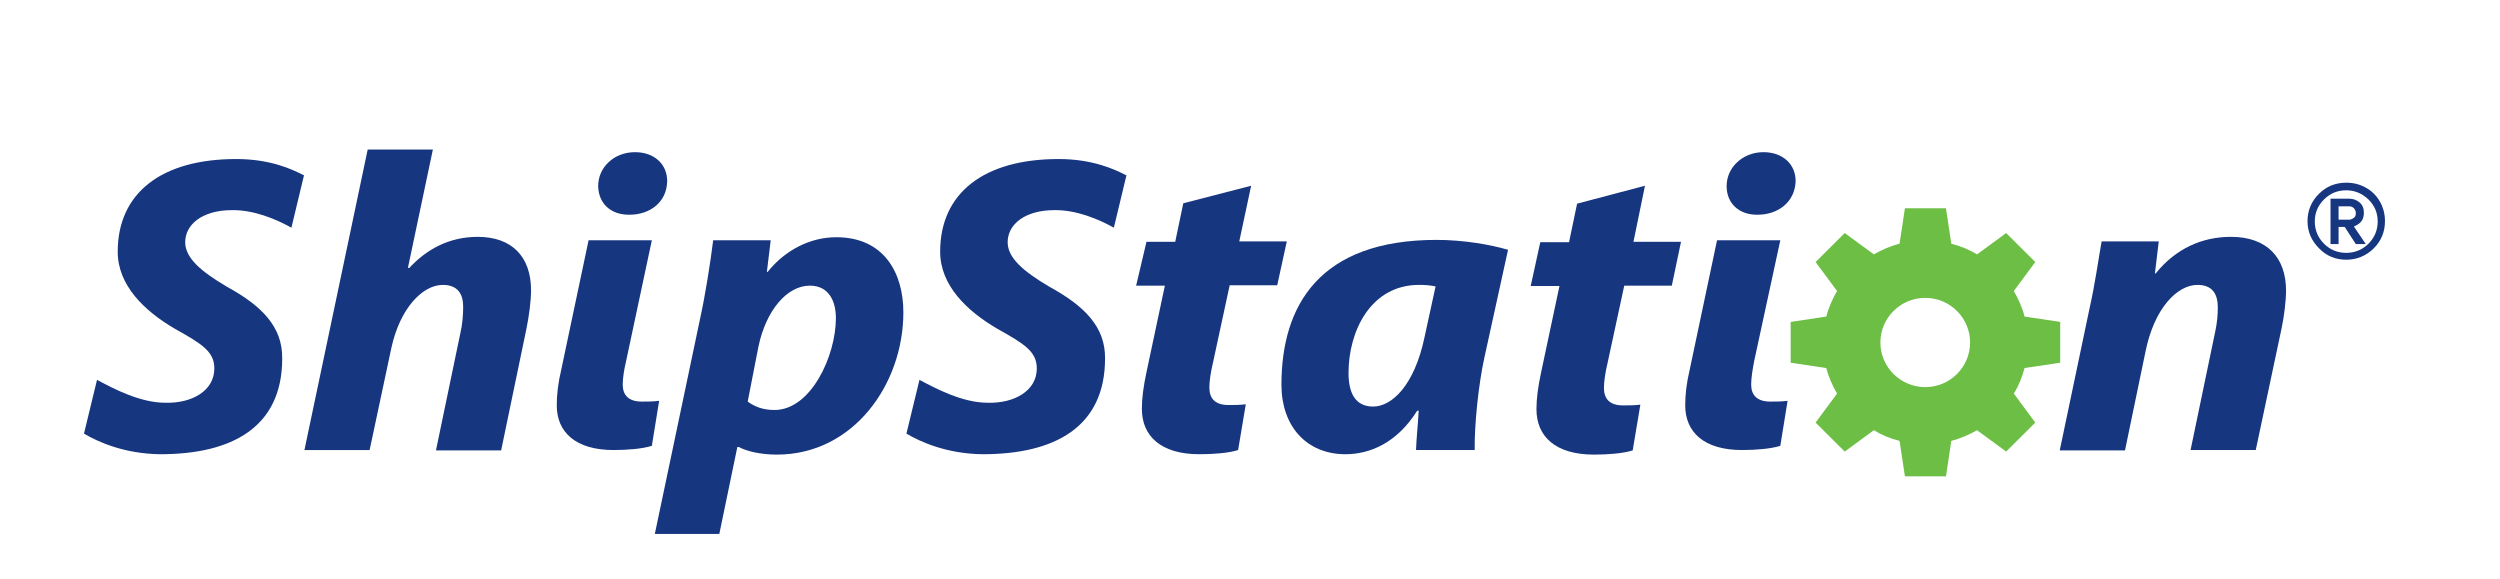
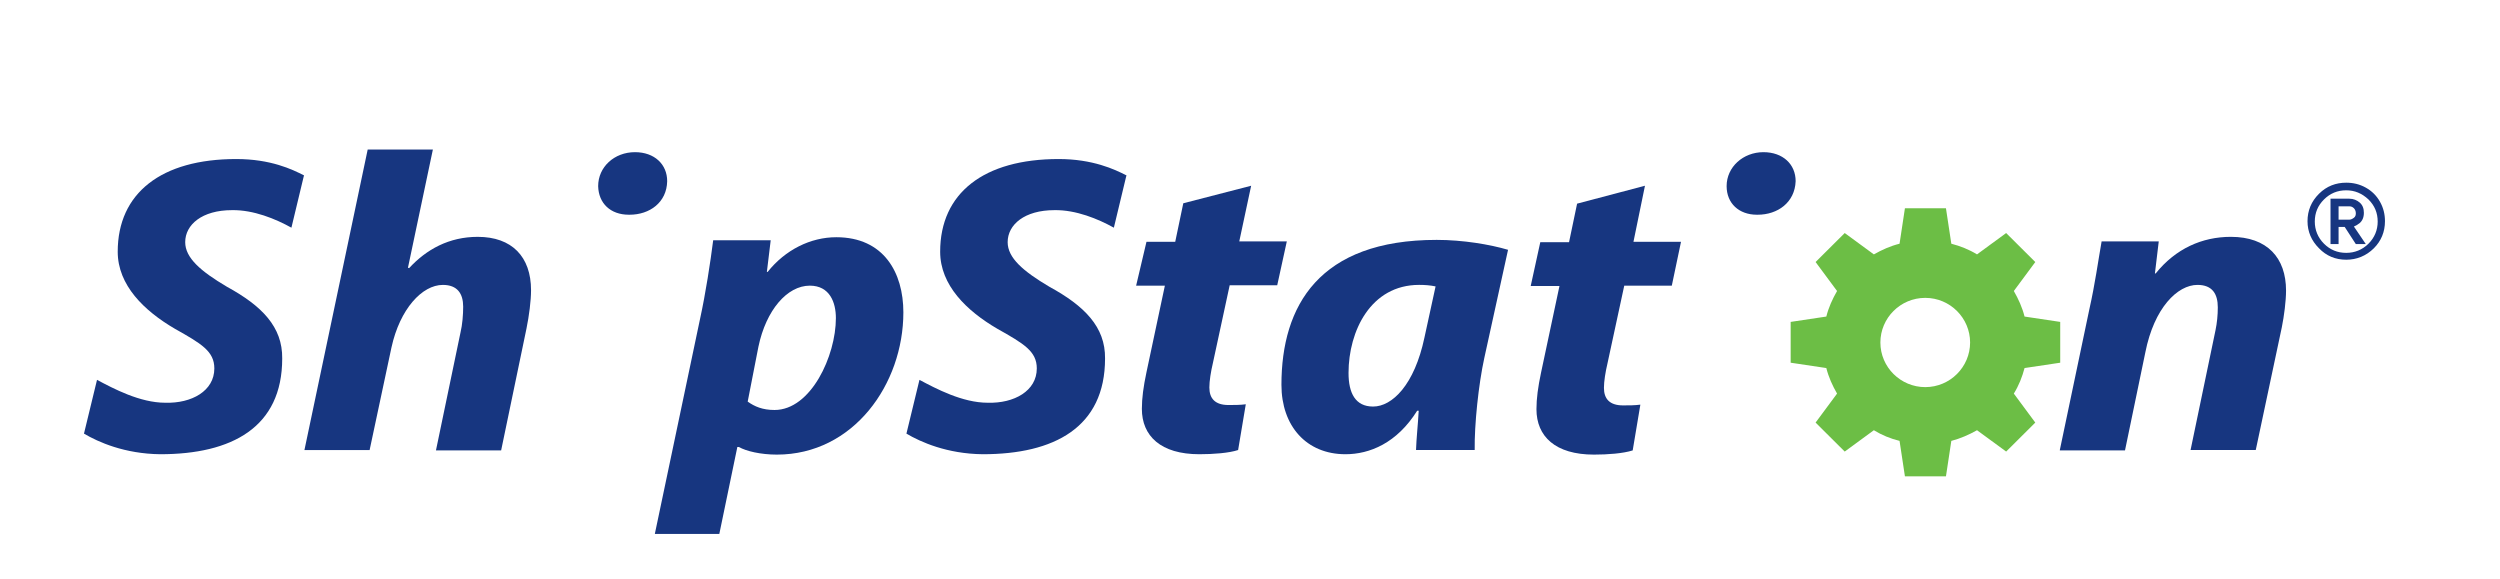
<svg xmlns="http://www.w3.org/2000/svg" width="242" height="56" viewBox="0 0 242 56" fill="none">
  <path d="M188.368 46.112H184.397L183.877 42.678C182.986 42.457 182.17 42.124 181.39 41.645L178.569 43.712L175.749 40.906L177.827 38.1C177.382 37.325 177.01 36.513 176.788 35.627L173.336 35.11V31.16L176.788 30.643C177.01 29.757 177.382 28.945 177.827 28.169L175.749 25.364L178.569 22.558L181.39 24.625C182.17 24.182 182.986 23.813 183.877 23.592L184.397 20.158H188.368L188.888 23.592C189.741 23.813 190.595 24.145 191.375 24.625L194.195 22.558L197.016 25.364L194.938 28.169C195.383 28.945 195.754 29.757 195.977 30.643L199.429 31.16V35.11L195.977 35.627C195.754 36.476 195.42 37.325 194.938 38.1L197.016 40.906L194.195 43.712L191.375 41.645C190.595 42.087 189.741 42.457 188.888 42.678L188.368 46.112ZM186.364 28.834C183.951 28.834 182.021 30.791 182.021 33.153C182.021 35.553 183.988 37.473 186.364 37.473C188.776 37.473 190.706 35.516 190.706 33.153C190.706 30.791 188.776 28.834 186.364 28.834Z" fill="#6CBE45" />
  <path d="M227.116 25.141C226.077 25.141 225.186 24.772 224.481 24.034C223.738 23.295 223.367 22.409 223.367 21.412C223.367 20.379 223.738 19.493 224.481 18.754C225.223 18.016 226.114 17.684 227.116 17.684C227.784 17.684 228.415 17.831 229.009 18.163C229.603 18.496 230.048 18.939 230.382 19.529C230.716 20.12 230.865 20.748 230.865 21.412C230.865 22.446 230.494 23.332 229.788 24.034C229.046 24.772 228.118 25.141 227.116 25.141ZM227.116 18.422C226.262 18.422 225.557 18.717 224.963 19.308C224.369 19.899 224.072 20.6 224.072 21.449C224.072 22.261 224.369 23 224.963 23.59C225.557 24.181 226.262 24.477 227.116 24.477C227.933 24.477 228.675 24.181 229.269 23.59C229.863 23 230.16 22.261 230.16 21.449C230.16 20.6 229.863 19.899 229.269 19.308C228.638 18.717 227.933 18.422 227.116 18.422ZM229.009 23.627H228.044L226.967 21.966H226.374V23.627H225.594V19.234H227.413C227.821 19.234 228.155 19.382 228.415 19.603C228.712 19.862 228.823 20.194 228.823 20.6C228.823 21.043 228.675 21.375 228.415 21.597C228.229 21.745 228.044 21.855 227.858 21.929L229.009 23.627ZM226.374 21.265H227.413C227.561 21.265 227.71 21.191 227.858 21.08C228.007 20.969 228.044 20.822 228.044 20.637C228.044 20.452 227.97 20.268 227.858 20.157C227.71 20.009 227.561 19.973 227.413 19.973H226.374V21.265Z" fill="#173680" />
  <path d="M29.469 43.564L35.593 14.473H41.903L39.49 25.917L39.602 25.954C41.272 24.145 43.462 22.927 46.245 22.927C49.549 22.927 51.405 24.847 51.405 28.095C51.405 29.092 51.219 30.569 50.959 31.824L48.51 43.601H42.2L44.575 32.193C44.761 31.418 44.835 30.458 44.835 29.683C44.835 28.428 44.278 27.579 42.868 27.579C40.864 27.579 38.711 29.904 37.894 33.633L35.779 43.564H29.469Z" fill="#173680" />
  <path d="M63.395 51.648L67.774 30.826C68.294 28.464 68.776 25.326 69.036 23.258H74.604L74.233 26.322H74.307C76.014 24.181 78.464 22.963 80.951 22.963C85.553 22.963 87.446 26.396 87.446 30.236C87.446 37.176 82.621 44.006 75.198 44.006C73.639 44.006 72.228 43.674 71.523 43.268H71.375L69.63 51.685H63.395V51.648ZM72.377 38.875C73.045 39.355 73.824 39.687 74.975 39.687C78.501 39.687 80.914 34.444 80.914 30.79C80.914 29.276 80.32 27.651 78.39 27.651C76.2 27.651 74.158 30.014 73.416 33.558L72.377 38.875Z" fill="#173680" />
  <path d="M121.112 17.979L119.961 23.369H124.563L123.635 27.614H119.033L117.4 35.182C117.214 35.958 117.066 36.881 117.066 37.508C117.066 38.579 117.623 39.206 118.922 39.206C119.441 39.206 120.072 39.206 120.592 39.133L119.85 43.563C118.959 43.858 117.437 43.969 116.101 43.969C112.352 43.969 110.533 42.197 110.533 39.576C110.533 38.542 110.682 37.434 110.979 36.032L112.76 27.651H109.977L110.979 23.405H113.762L114.542 19.677L121.112 17.979Z" fill="#173680" />
  <path d="M137.071 43.563C137.108 42.418 137.256 41.126 137.331 39.76H137.182C135.215 42.898 132.58 43.969 130.241 43.969C126.456 43.969 124.043 41.237 124.043 37.25C124.043 29.608 127.68 23.221 139.075 23.221C141.599 23.221 144.234 23.664 145.979 24.181L143.678 34.665C143.121 37.213 142.713 41.126 142.75 43.563H137.071ZM138.964 27.725C138.444 27.614 137.925 27.577 137.368 27.577C132.691 27.577 130.538 32.044 130.538 36.105C130.538 38.062 131.206 39.354 132.914 39.354C134.77 39.354 136.922 37.25 137.887 32.672L138.964 27.725Z" fill="#173680" />
  <path d="M159.233 17.979L158.119 23.405H162.722L161.831 27.651H157.228L155.595 35.219C155.41 35.995 155.261 36.917 155.261 37.545C155.261 38.616 155.818 39.243 157.117 39.243C157.637 39.243 158.268 39.243 158.787 39.169L158.045 43.6C157.117 43.895 155.632 44.006 154.296 44.006C150.547 44.006 148.729 42.234 148.729 39.612C148.729 38.579 148.877 37.471 149.174 36.068L150.956 27.688H148.172L149.1 23.442H151.884L152.663 19.714L159.233 17.979Z" fill="#173680" />
  <path d="M199.391 43.563L202.249 29.94C202.805 27.467 203.102 25.252 203.436 23.369H208.967L208.596 26.47H208.67C210.6 24.07 213.161 22.926 215.945 22.926C219.471 22.926 221.289 24.956 221.289 28.131C221.289 29.128 221.104 30.568 220.881 31.675L218.357 43.563H212.047L214.46 31.971C214.608 31.269 214.683 30.494 214.683 29.756C214.683 28.463 214.163 27.578 212.715 27.578C210.785 27.578 208.521 29.793 207.668 34.112L205.7 43.6H199.391V43.563Z" fill="#173680" />
  <path d="M60.872 20.785H60.946C62.876 20.785 64.546 19.604 64.583 17.536C64.583 15.912 63.358 14.73 61.465 14.73C59.461 14.73 57.902 16.17 57.902 18.016C57.94 19.677 59.09 20.785 60.872 20.785Z" fill="#173680" />
-   <path d="M63.099 23.258H56.975L54.34 35.736C54.006 37.139 53.895 38.246 53.895 39.243C53.895 41.828 55.713 43.563 59.388 43.563C60.687 43.563 62.172 43.452 63.099 43.157L63.805 38.8C63.248 38.874 62.617 38.874 62.134 38.874C60.835 38.874 60.279 38.246 60.279 37.213C60.279 36.585 60.427 35.699 60.613 34.924L63.099 23.258Z" fill="#173680" />
  <path d="M170.069 20.785H170.143C172.073 20.785 173.743 19.604 173.818 17.536C173.818 15.912 172.593 14.73 170.7 14.73C168.733 14.73 167.137 16.17 167.137 18.016C167.137 19.677 168.324 20.785 170.069 20.785Z" fill="#173680" />
-   <path d="M172.334 23.258H166.21L163.574 35.736C163.24 37.139 163.129 38.246 163.129 39.243C163.129 41.828 164.948 43.563 168.622 43.563C169.921 43.563 171.406 43.452 172.334 43.157L173.039 38.8C172.482 38.874 171.851 38.874 171.369 38.874C170.07 38.874 169.513 38.246 169.513 37.213C169.513 36.585 169.661 35.699 169.81 34.924L172.334 23.258Z" fill="#173680" />
  <path d="M21.973 27.762C19.412 26.248 17.928 24.956 17.928 23.443C17.928 21.744 19.561 20.342 22.456 20.342C24.534 20.305 26.687 21.191 28.209 22.04L29.397 17.093L29.434 16.982C28.283 16.391 26.205 15.395 22.864 15.395C15.627 15.395 11.395 18.68 11.395 24.366C11.395 27.614 13.956 30.088 16.925 31.823C19.487 33.263 20.748 34.001 20.748 35.663C20.748 37.841 18.559 39.059 15.998 38.985C13.548 38.985 10.987 37.619 9.391 36.77L8.129 41.975C9.502 42.788 12.063 43.932 15.515 43.969C22.419 43.969 27.318 41.385 27.318 34.703C27.355 31.639 25.351 29.608 21.973 27.762Z" fill="#173680" />
  <path d="M101.587 27.762C99.026 26.248 97.541 24.956 97.541 23.443C97.541 21.744 99.174 20.342 102.069 20.342C104.148 20.305 106.3 21.191 107.822 22.04L109.01 17.093L109.047 16.982C107.896 16.391 105.781 15.395 102.477 15.395C95.24 15.395 91.008 18.68 91.008 24.366C91.008 27.614 93.57 30.088 96.539 31.823C99.1 33.263 100.362 34.001 100.362 35.663C100.362 37.841 98.172 39.059 95.611 38.985C93.161 38.985 90.6 37.619 89.004 36.77L87.742 41.975C89.115 42.788 91.677 43.932 95.128 43.969C102.032 43.969 106.969 41.385 106.969 34.703C107.006 31.639 104.964 29.608 101.587 27.762Z" fill="#173680" />
</svg>